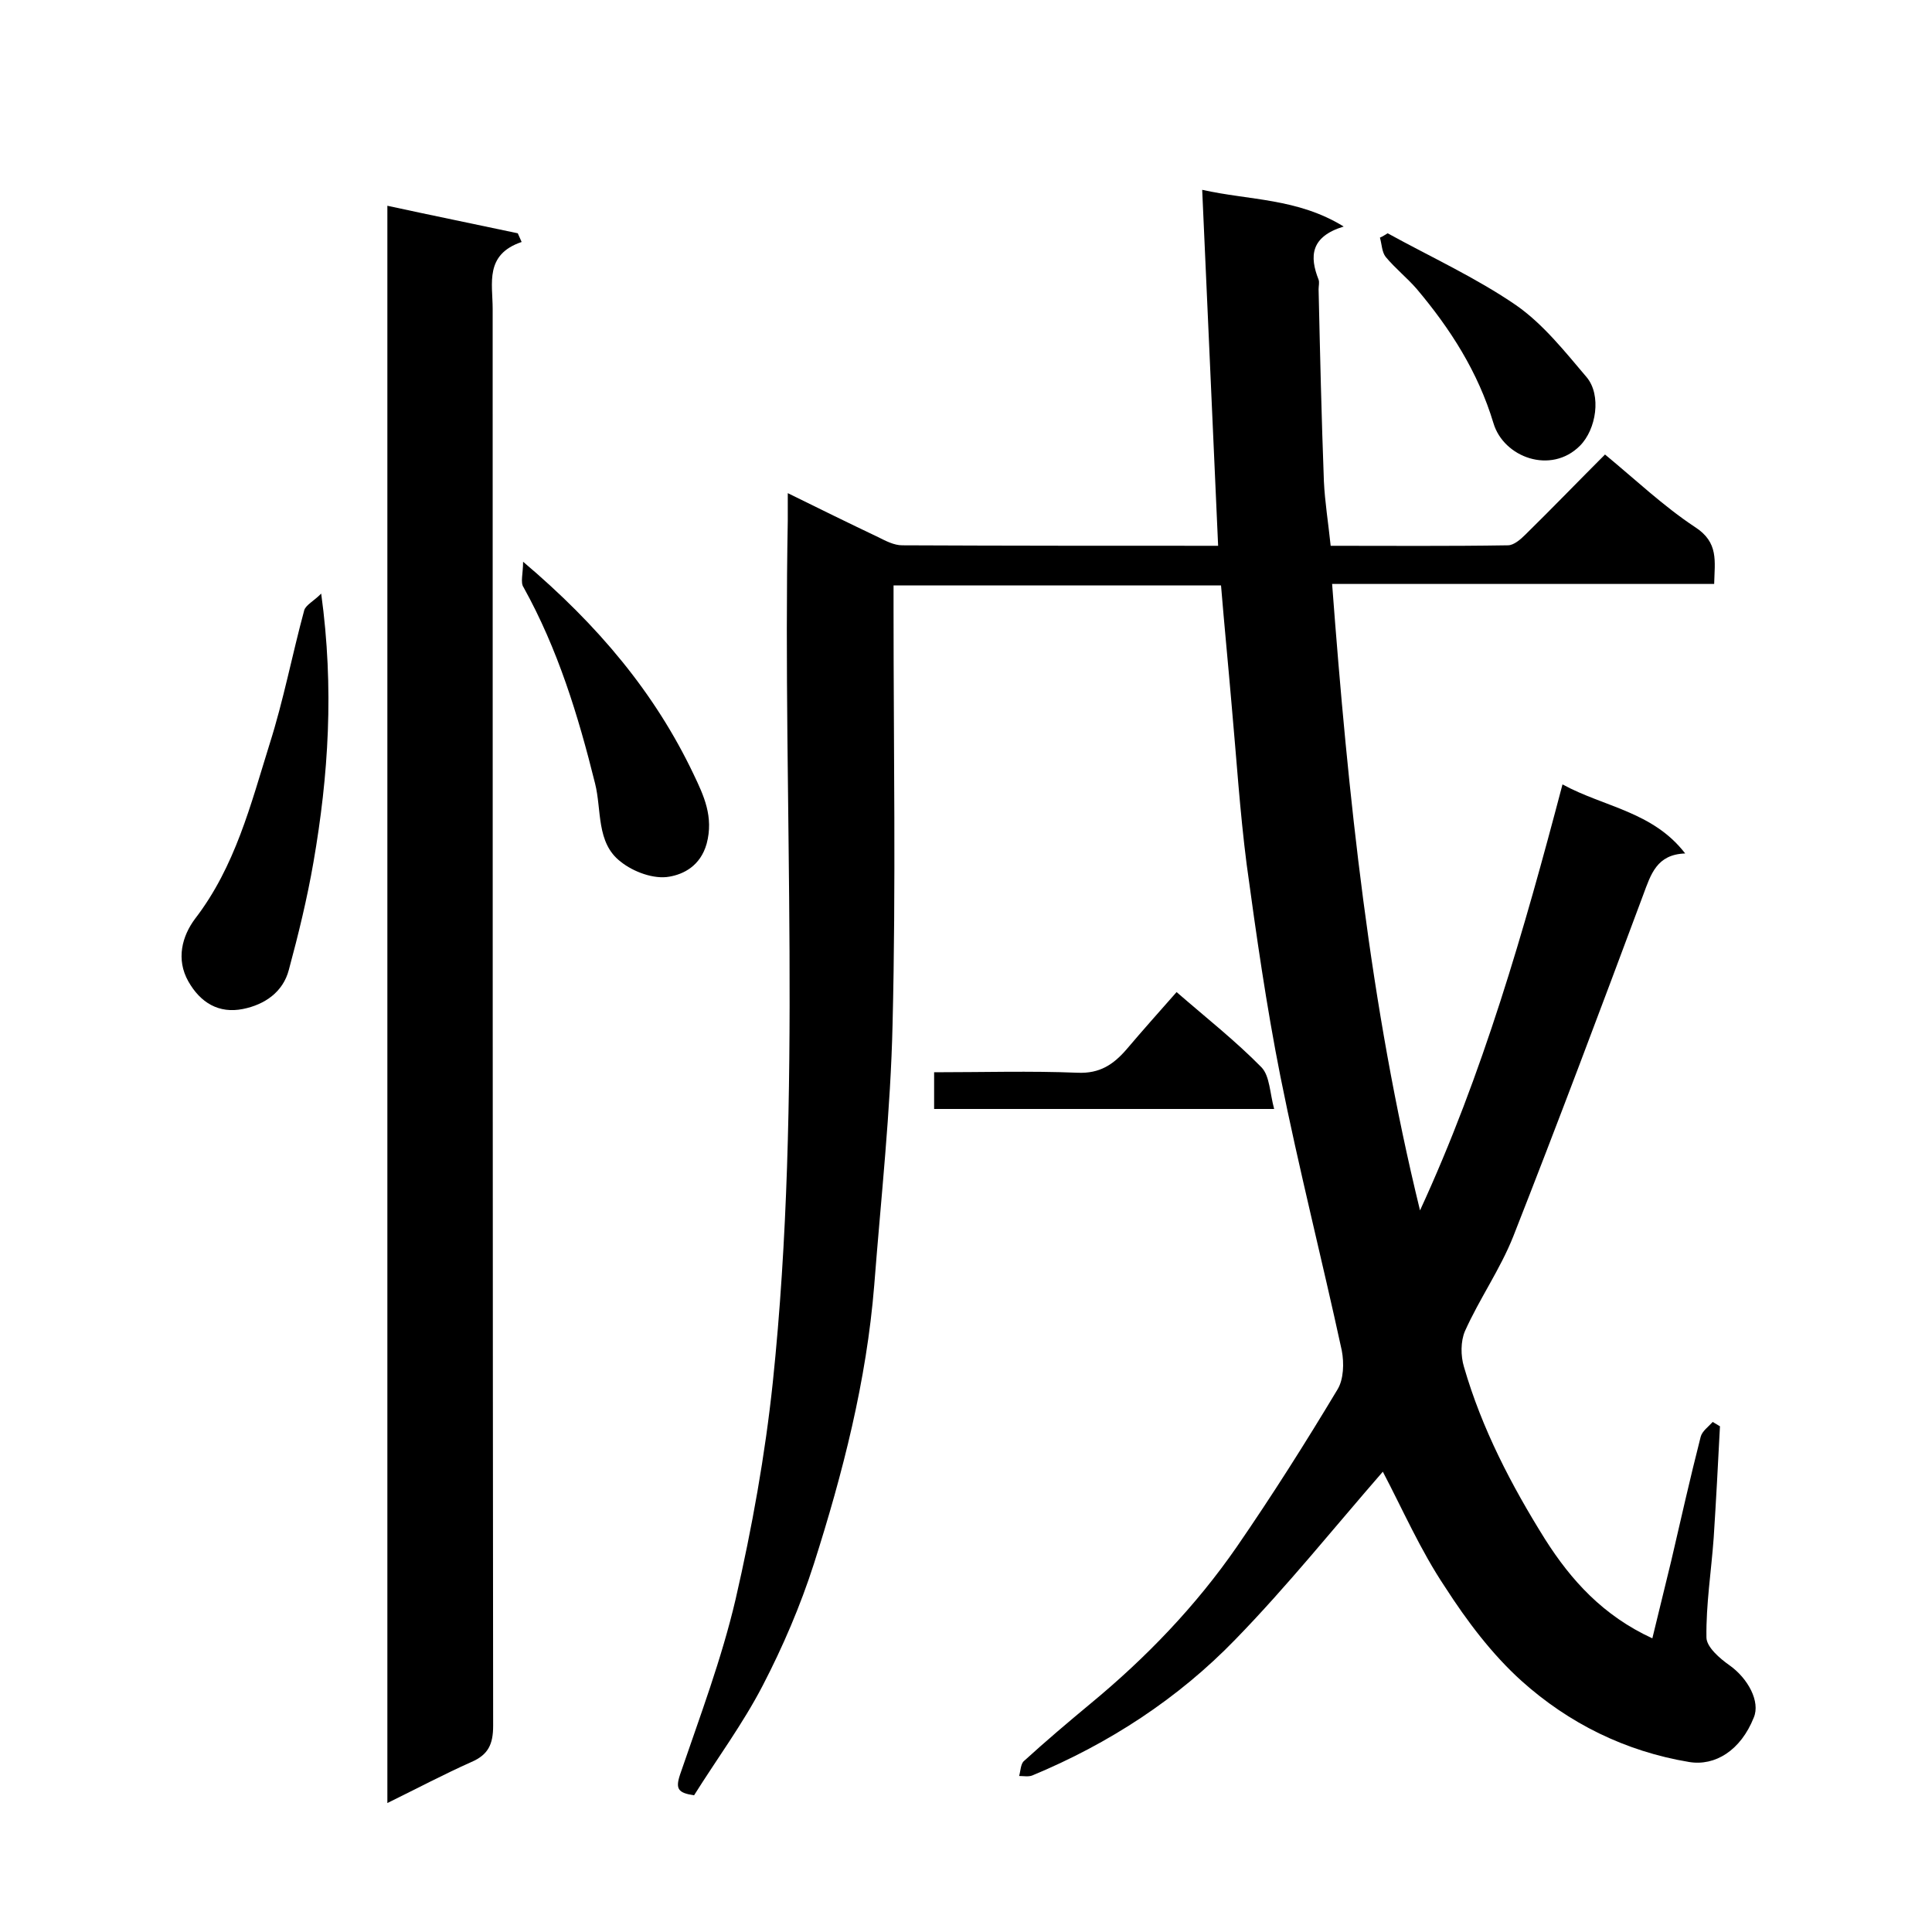
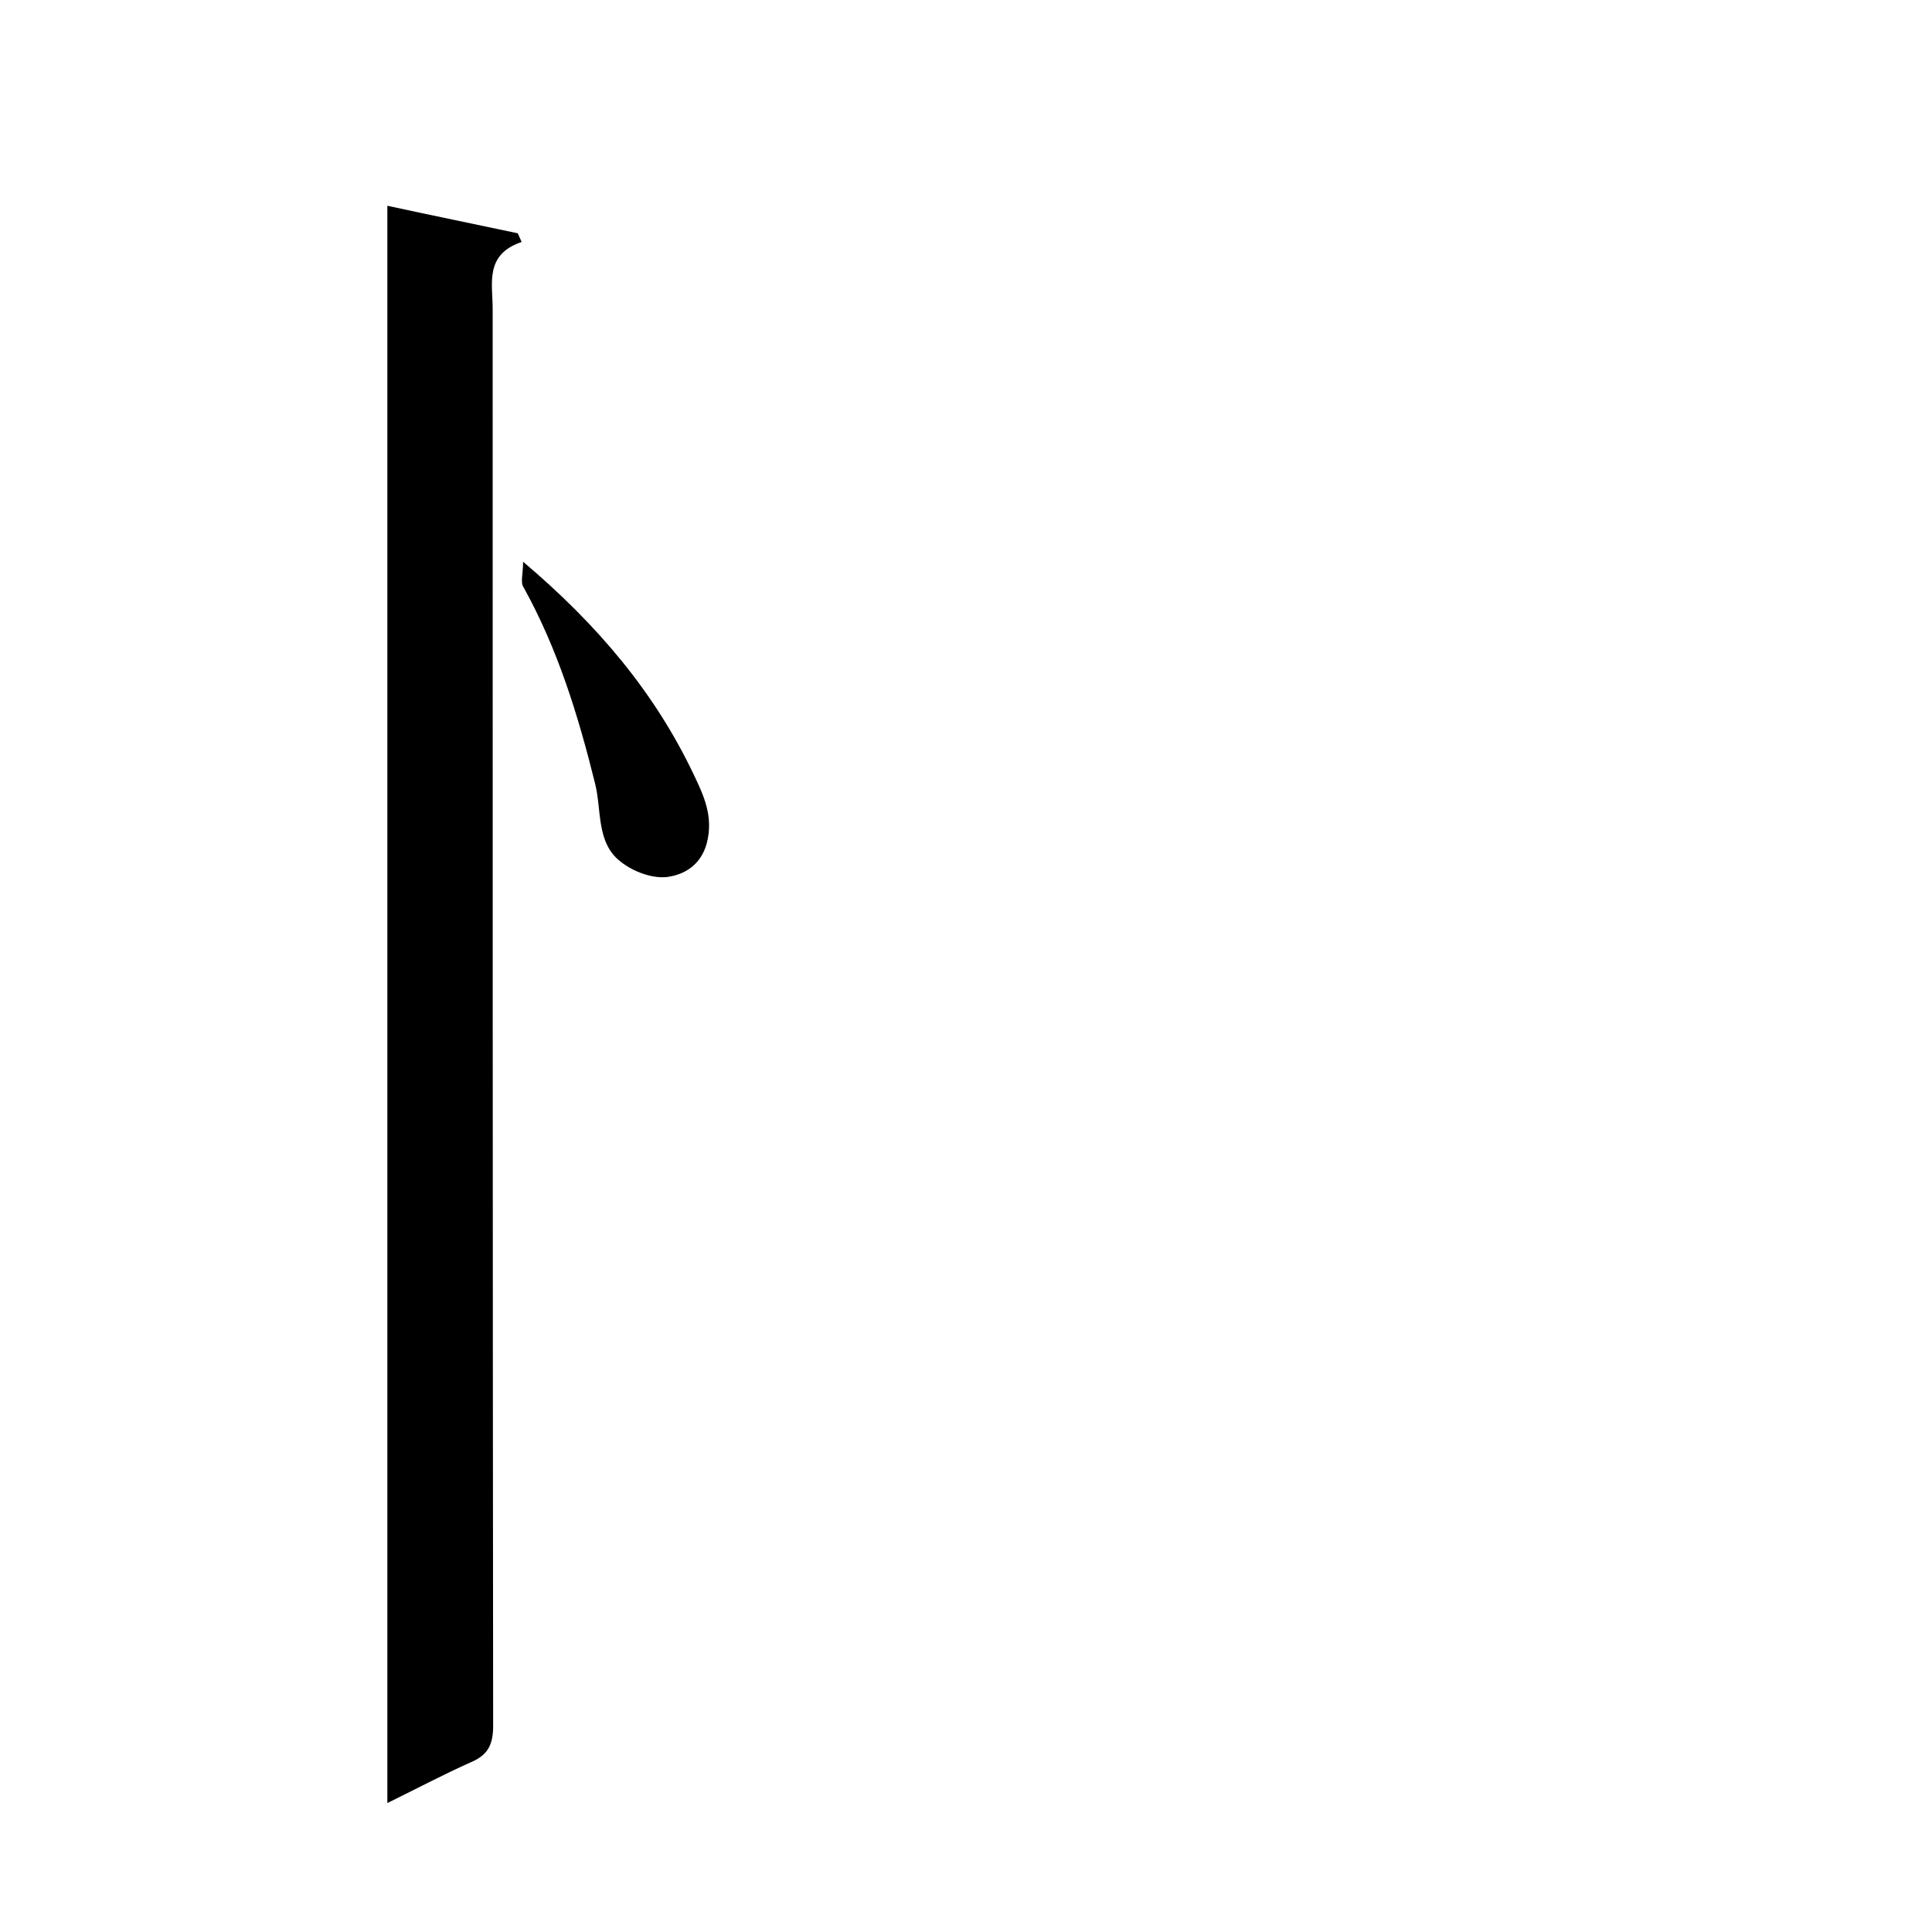
<svg xmlns="http://www.w3.org/2000/svg" enable-background="new 0 0 400 400" viewBox="0 0 400 400">
-   <path d="m286.3 304.7c-10.1 11.6-19.8 23.7-30.5 34.7-11.9 12.3-26.2 21.6-42.1 28.2-.8.3-1.8.1-2.7.1.3-1 .3-2.5 1-3.1 4.5-4.1 9.1-8 13.8-11.9 11.5-9.5 21.8-20.2 30.3-32.5 7.3-10.6 14.2-21.5 20.8-32.5 1.3-2.1 1.4-5.5.9-8.1-4.1-18.9-8.9-37.7-12.7-56.7-2.9-14.6-5-29.3-7-44-1.4-10.9-2.1-21.9-3.1-32.9-.7-8.2-1.5-16.3-2.2-24.8-22.5 0-44.7 0-67.8 0v5.2c0 28.5.5 57-.2 85.5-.4 18.1-2.4 36.1-3.8 54.2-1.6 19.8-6.5 38.9-12.5 57.7-2.8 8.7-6.4 17.1-10.6 25.2-4.1 7.9-9.5 15.2-14.2 22.7-3.3-.5-3.9-1.3-2.9-4.3 4.1-12 8.6-23.9 11.5-36.3 3.4-14.8 6.1-29.8 7.7-44.9 6.2-59.4 2-118.9 3.1-178.4 0-1.7 0-3.3 0-5.7 6.5 3.2 12.6 6.2 18.7 9.1 1.6.8 3.3 1.7 5 1.7 21.8.1 43.6.1 65.4.1-1.1-24.6-2.2-48.9-3.3-73.7 9.8 2.2 19.7 1.7 29.3 7.6-6.9 2.1-7.1 6.2-5.2 11 .2.6 0 1.3 0 2 .3 13.3.6 26.5 1.1 39.8.2 4.2.9 8.5 1.4 13.3 12.1 0 24.4.1 36.7-.1 1.2 0 2.6-1.2 3.6-2.2 5.6-5.5 11-11.1 16.5-16.6 6.3 5.2 12.1 10.7 18.6 15 5 3.2 4.1 7.1 4 11.8-26.2 0-52.2 0-79.1 0 3.3 43.9 7.8 87.2 18.2 129.7 13-28.2 21.5-57.8 29.5-88.2 8.6 4.7 18.7 5.6 25.4 14.3-5.9.2-7.1 4.3-8.7 8.6-8.8 23.6-17.7 47.3-26.9 70.7-2.7 6.8-7 12.9-10 19.6-.9 2.1-.9 5.1-.2 7.4 3.7 12.8 9.8 24.5 16.8 35.7 5.4 8.5 12 15.8 22.2 20.5 1.3-5.4 2.6-10.7 3.9-16 2-8.6 3.9-17.1 6.1-25.7.3-1.2 1.6-2.1 2.5-3.1l1.5.9c-.4 7.7-.8 15.4-1.3 23.1-.5 6.9-1.6 13.8-1.5 20.6 0 2 2.8 4.4 4.8 5.8 3.8 2.7 6.4 7.5 5 10.8-2.7 6.8-8 10.1-13.4 9.2-13.2-2.2-24.9-8-34.7-16.8-6.1-5.5-11.3-12.4-15.8-19.4-5.1-7.6-8.8-16.1-12.9-23.9z" />
  <path d="m80.2 373.3c0-110.4 0-220.2 0-330.7 9.2 2 18.1 3.8 27 5.7.3.6.5 1.2.8 1.8-7.7 2.6-6 8.6-6 13.8 0 97.8 0 195.6.1 293.4 0 3.8-1 6-4.5 7.5-5.6 2.5-11.1 5.4-17.4 8.5z" />
-   <path d="m66.5 122.9c2.7 19.7 1.5 37.7-1.6 55.6-1.3 7.5-3.1 14.9-5.1 22.3-1.2 4.6-5 7.2-9.5 8.1-5 1-8.8-1.3-11.3-5.7-2.6-4.6-1.3-9.4 1.4-13 8.3-10.8 11.5-23.6 15.4-36.1 2.9-9.1 4.7-18.6 7.2-27.8.4-1.1 1.9-1.8 3.5-3.4z" />
  <path d="m108.3 116.3c15.6 13.2 27.3 27.2 35.3 44 2.1 4.4 4.2 8.8 2.7 14.4-1.3 4.6-4.8 6.3-7.7 6.8-3.2.6-7.5-1-10.1-3.1-5.1-3.9-3.9-10.7-5.3-16.2-3.5-14.1-7.7-27.8-14.8-40.6-.7-1-.1-2.8-.1-5.3z" />
-   <path d="m193.4 222c10.1 0 19.9-.3 29.7.1 4.6.2 7.4-1.7 10.1-4.8 3.3-3.9 6.7-7.7 10.4-11.9 6.1 5.3 12.2 10.1 17.6 15.6 1.7 1.8 1.7 5.3 2.6 8.6-24 0-47 0-70.4 0 0-2.2 0-4.6 0-7.6z" />
-   <path d="m287.3 48.3c8.9 4.9 18.3 9.2 26.6 14.9 5.6 3.9 10.1 9.6 14.6 14.9 3.1 3.7 2 10.8-1.4 14.2-6 6-15.8 2.4-17.9-4.7-3.2-10.6-8.9-19.5-15.9-27.8-2-2.3-4.4-4.2-6.4-6.6-.8-1-.8-2.6-1.2-4 .5-.2 1.1-.6 1.6-.9z" />
</svg>